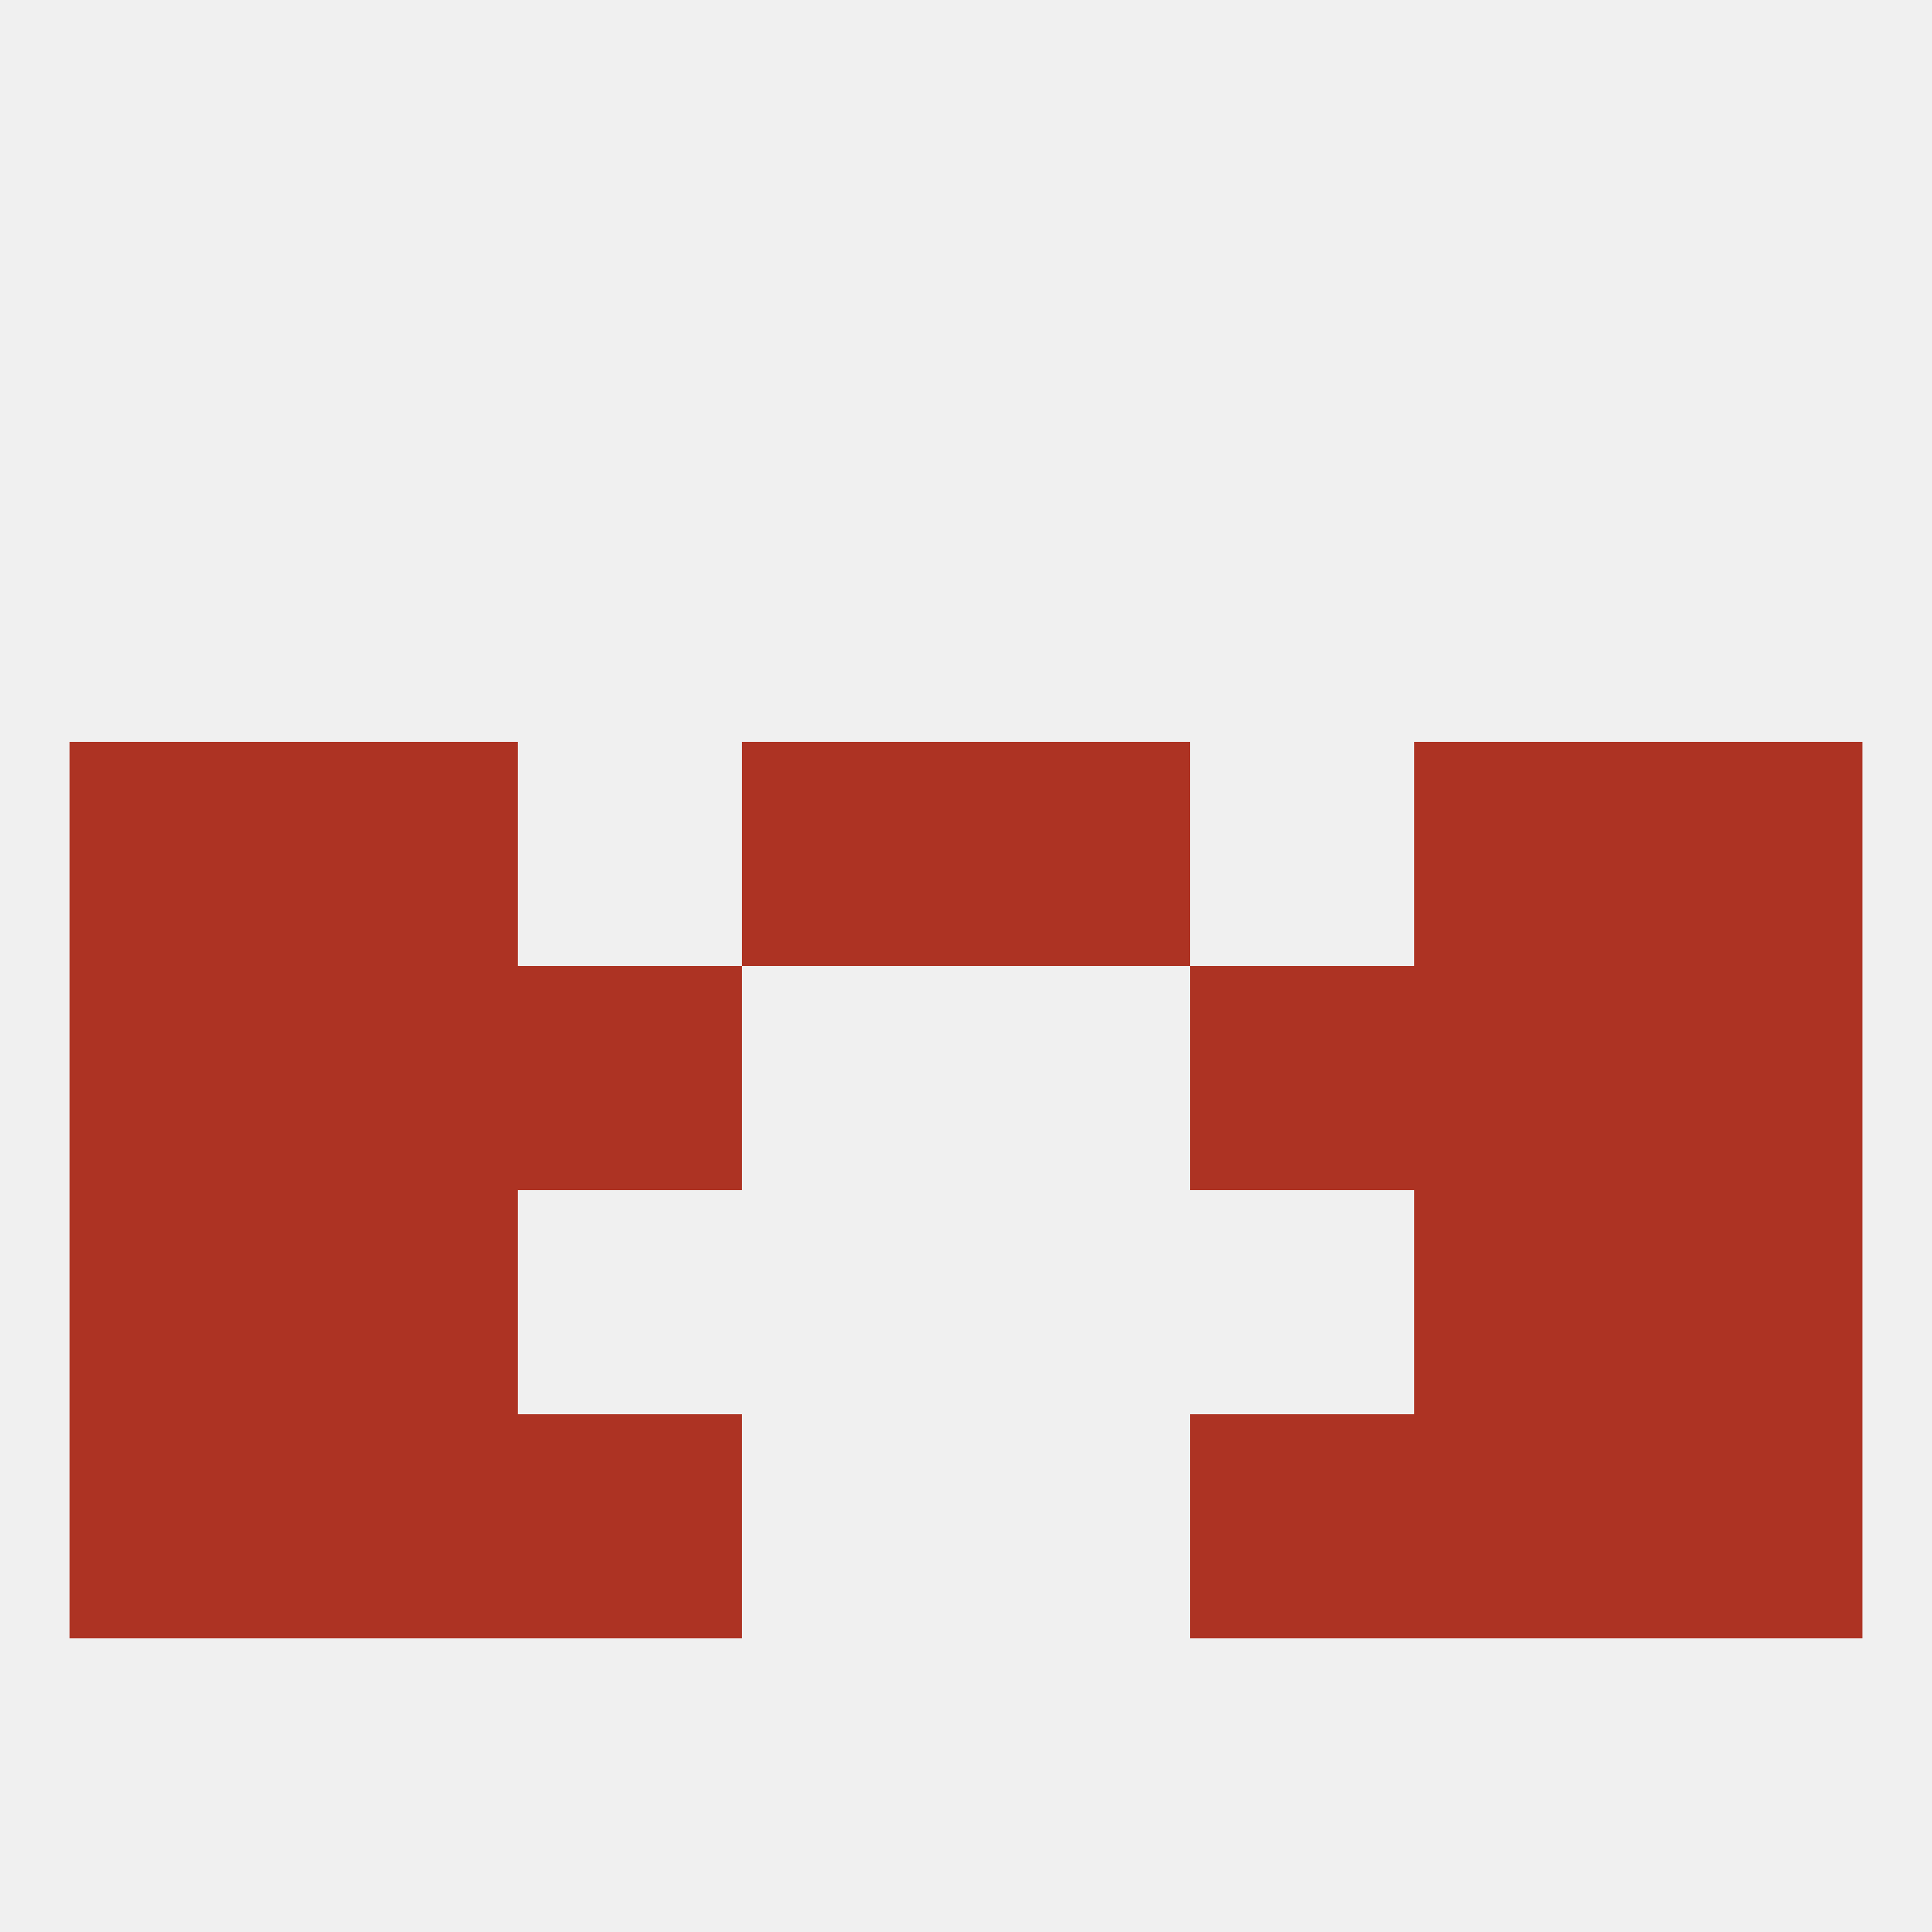
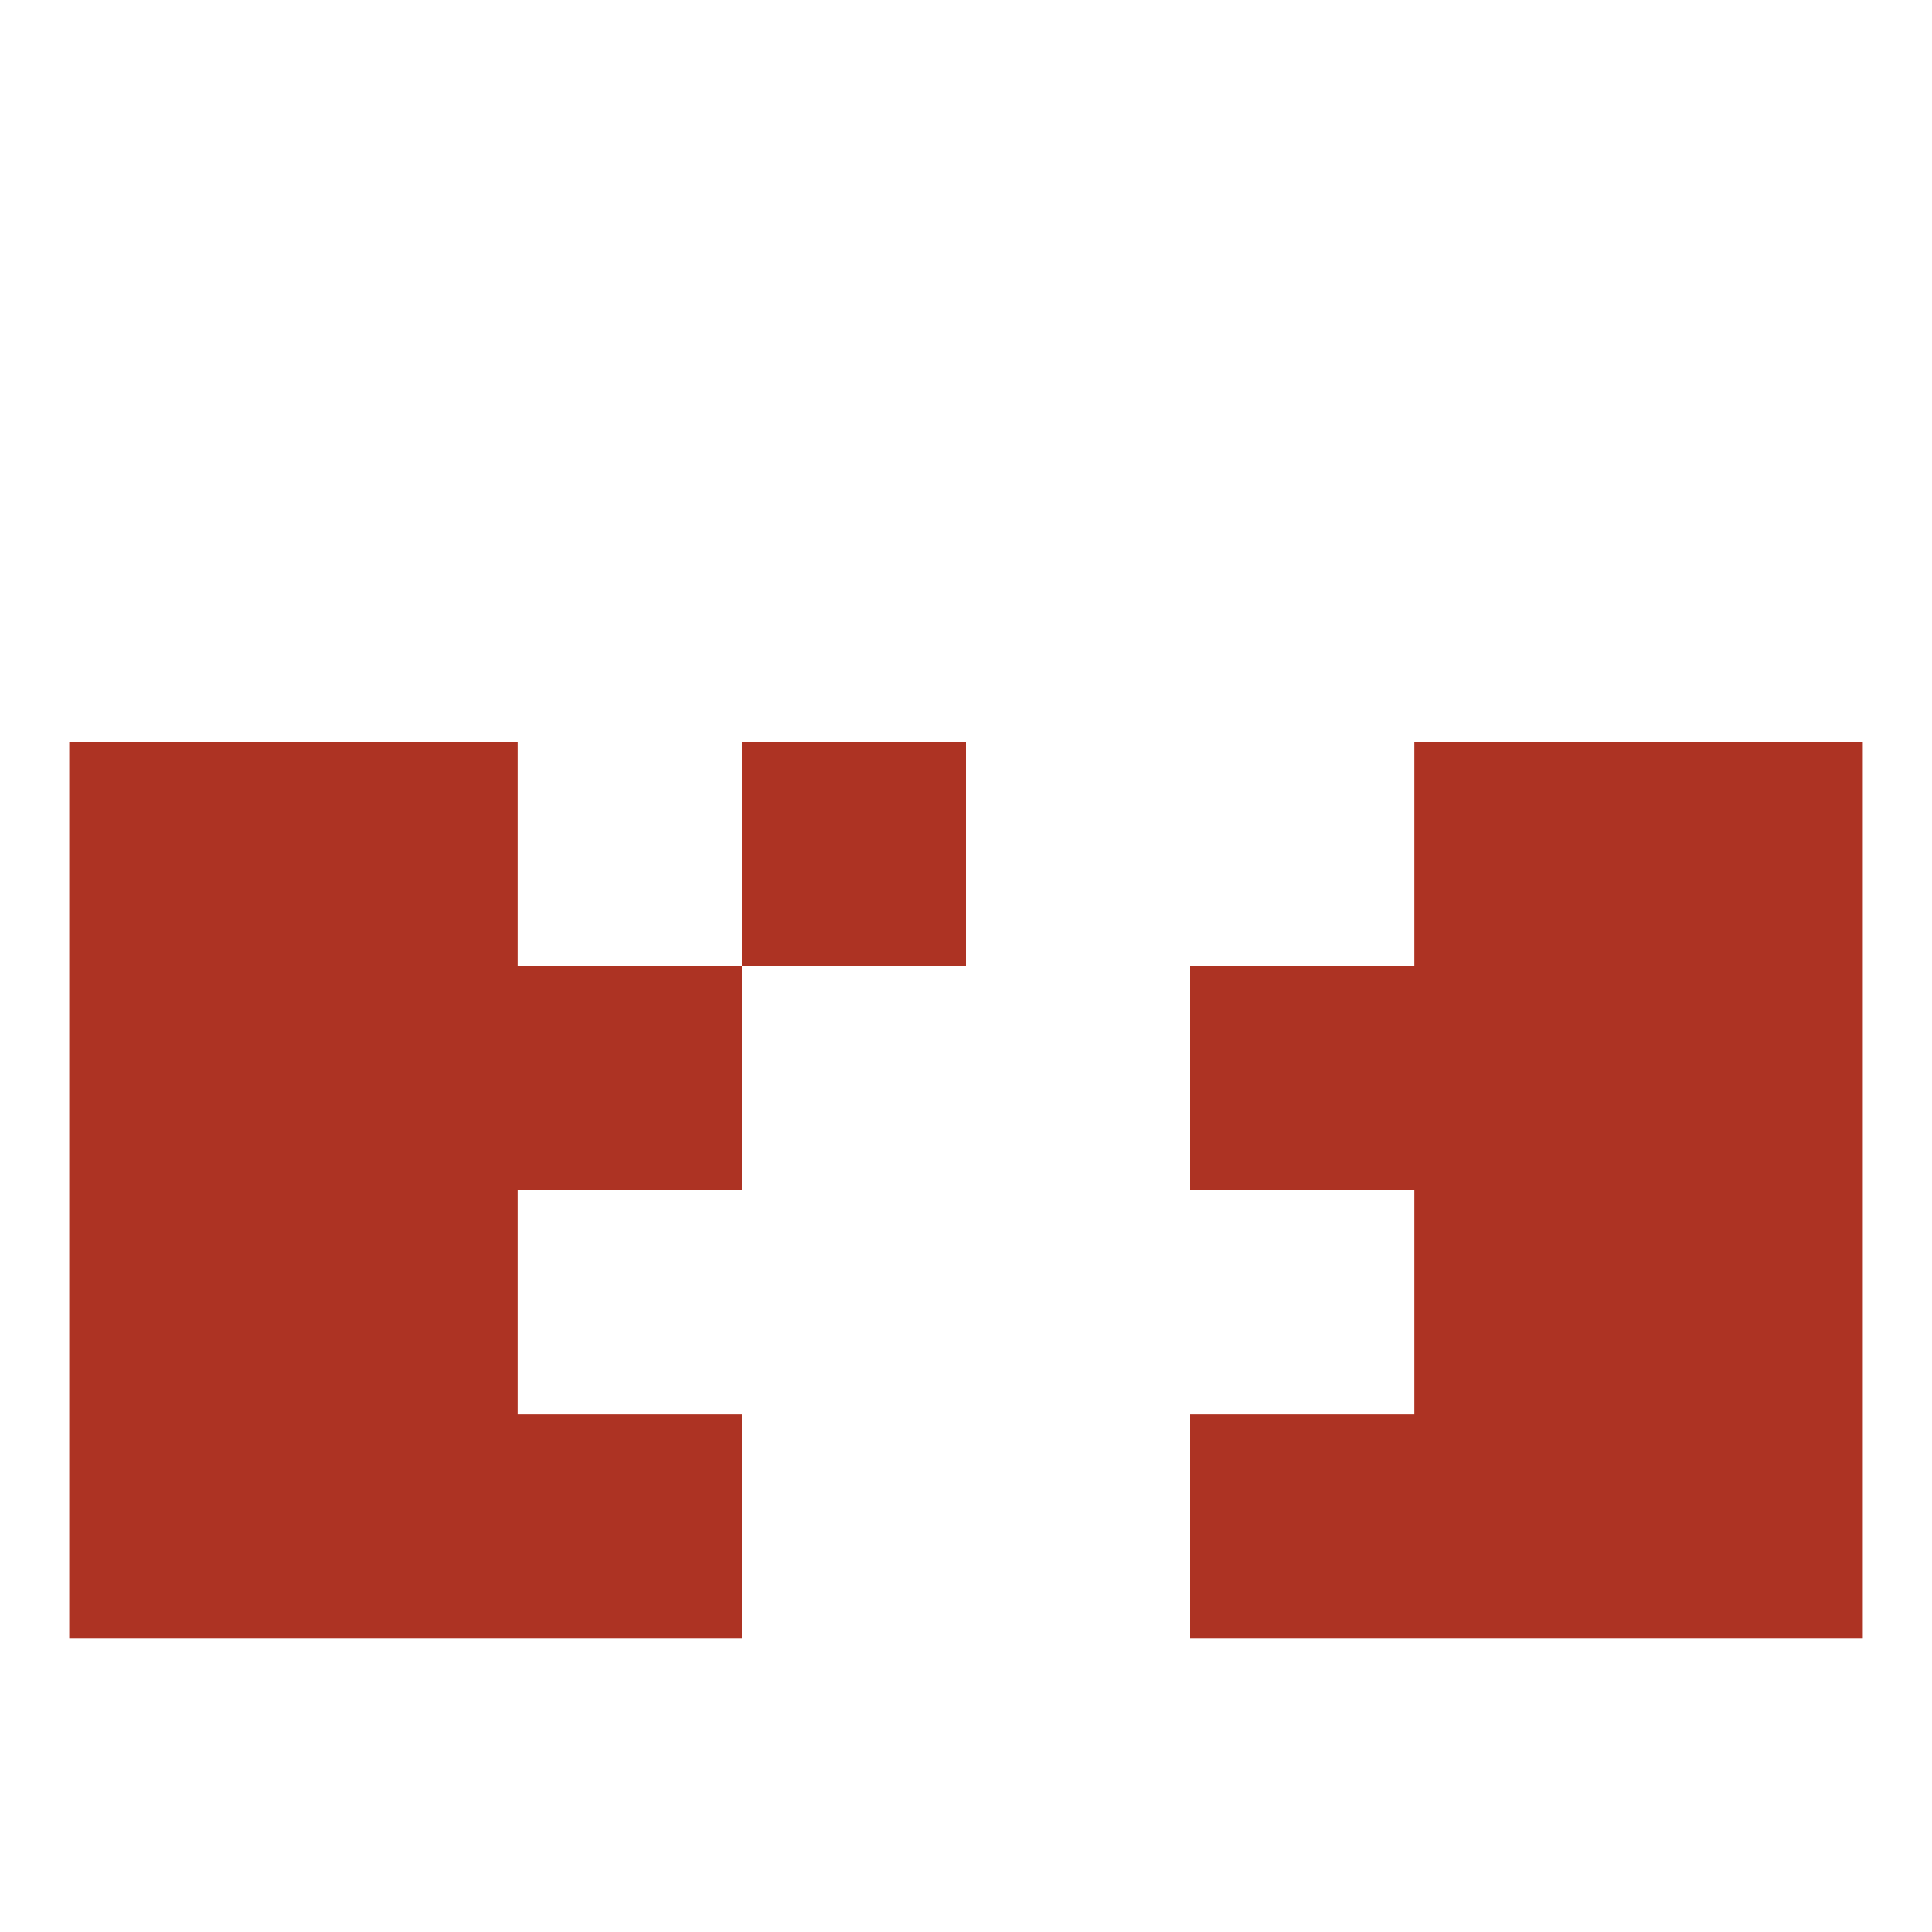
<svg xmlns="http://www.w3.org/2000/svg" version="1.1" baseprofile="full" width="250" height="250" viewBox="0 0 250 250">
-   <rect width="100%" height="100%" fill="rgba(240,240,240,255)" />
  <rect x="67" y="125" width="29" height="29" fill="rgba(173,51,35,255)" />
  <rect x="154" y="125" width="29" height="29" fill="rgba(173,51,35,255)" />
  <rect x="9" y="125" width="29" height="29" fill="rgba(173,51,35,255)" />
  <rect x="212" y="125" width="29" height="29" fill="rgba(173,51,35,255)" />
  <rect x="38" y="125" width="29" height="29" fill="rgba(173,51,35,255)" />
  <rect x="183" y="125" width="29" height="29" fill="rgba(173,51,35,255)" />
  <rect x="38" y="154" width="29" height="29" fill="rgba(173,51,35,255)" />
  <rect x="183" y="154" width="29" height="29" fill="rgba(173,51,35,255)" />
  <rect x="9" y="154" width="29" height="29" fill="rgba(173,51,35,255)" />
  <rect x="212" y="154" width="29" height="29" fill="rgba(173,51,35,255)" />
  <rect x="9" y="183" width="29" height="29" fill="rgba(173,51,35,255)" />
  <rect x="212" y="183" width="29" height="29" fill="rgba(173,51,35,255)" />
  <rect x="38" y="183" width="29" height="29" fill="rgba(173,51,35,255)" />
  <rect x="183" y="183" width="29" height="29" fill="rgba(173,51,35,255)" />
  <rect x="67" y="183" width="29" height="29" fill="rgba(173,51,35,255)" />
  <rect x="154" y="183" width="29" height="29" fill="rgba(173,51,35,255)" />
  <rect x="38" y="96" width="29" height="29" fill="rgba(173,51,35,255)" />
  <rect x="183" y="96" width="29" height="29" fill="rgba(173,51,35,255)" />
  <rect x="96" y="96" width="29" height="29" fill="rgba(173,51,35,255)" />
-   <rect x="125" y="96" width="29" height="29" fill="rgba(173,51,35,255)" />
  <rect x="9" y="96" width="29" height="29" fill="rgba(173,51,35,255)" />
  <rect x="212" y="96" width="29" height="29" fill="rgba(173,51,35,255)" />
</svg>